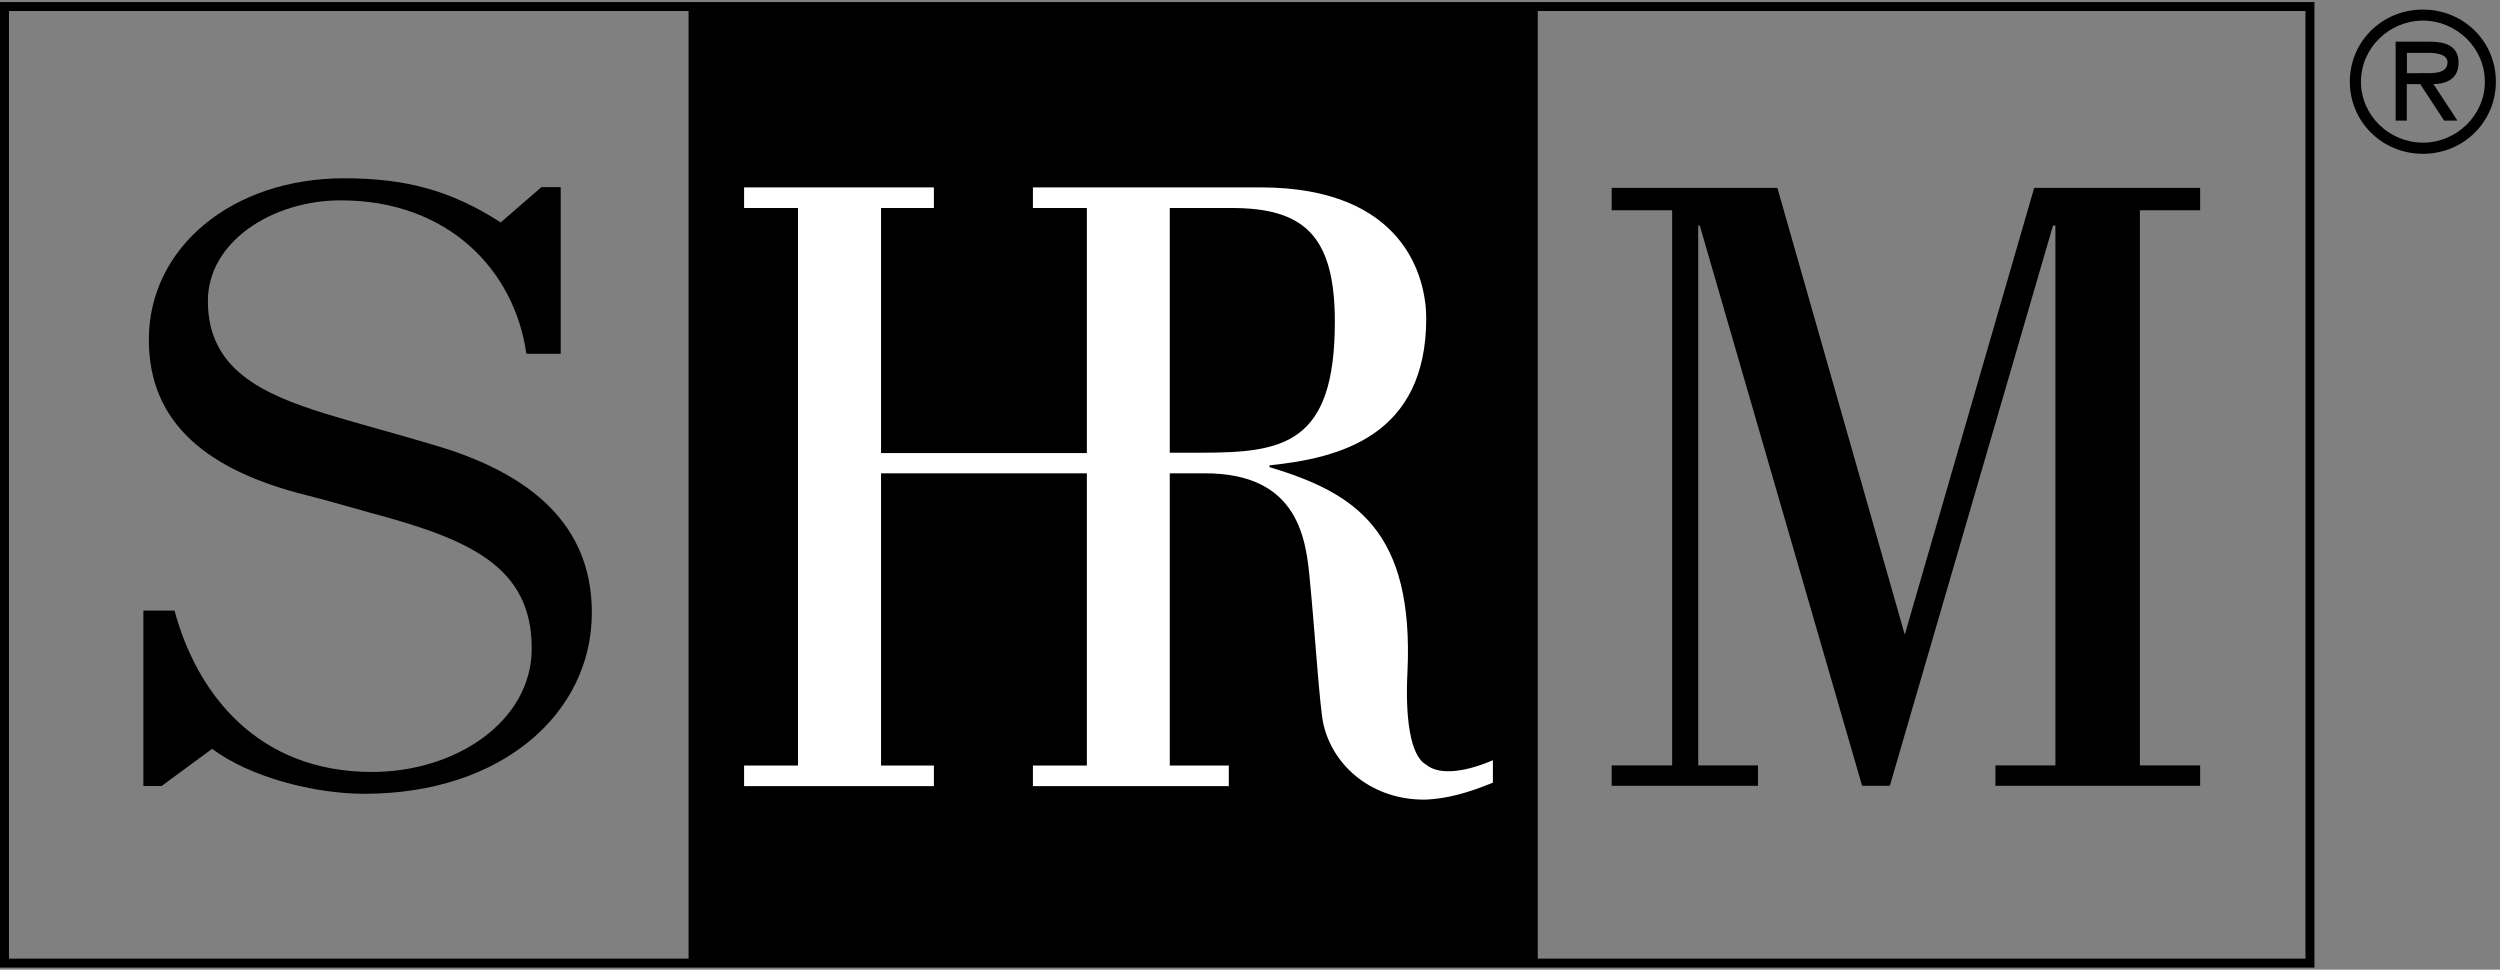
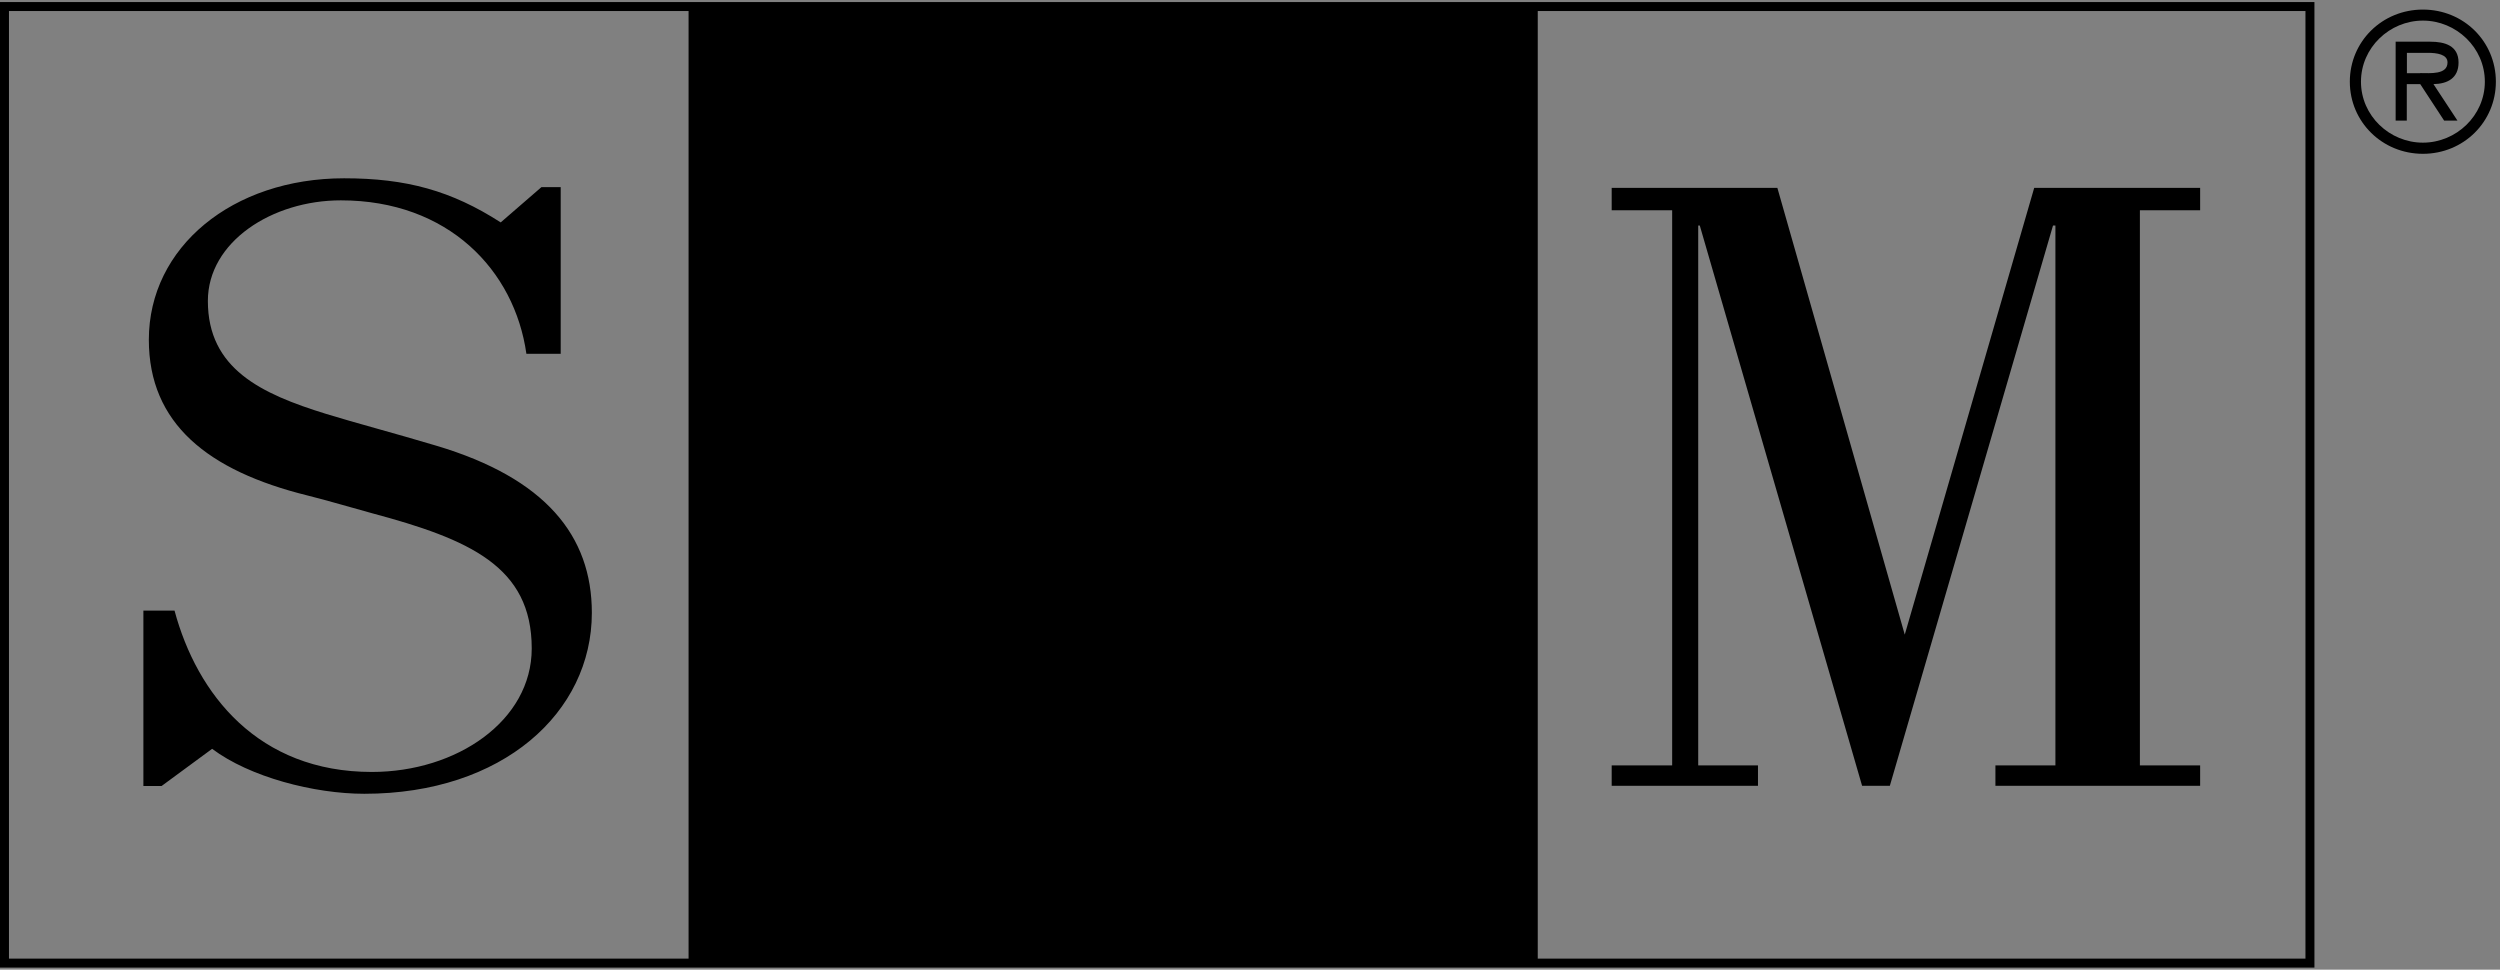
<svg xmlns="http://www.w3.org/2000/svg" id="Layer_1" version="1.1" viewBox="0 0 206.26 80">
  <rect x="0" y="0" width="206.26" height="80" fill="#808080" stroke="none" />
  <defs>
    <style>
      .st0 {
        fill: #fff;
      }
    </style>
  </defs>
  <path d="M190.95,79.83H0V.17h190.95v79.67ZM.74,79.09h189.47V.91H.74v78.19Z" />
  <rect x="56.81" y=".54" width="70.06" height="78.93" />
-   <path class="st0" d="M117.67,63.09c-1.37-.74-1.73-4.07-1.55-7.62.55-11.68-4.27-14.79-11.38-16.93v-.15c5.81-.59,12.93-2.44,12.93-12.13,0-3.33-1.79-10.8-13.68-10.8h-18.77v1.7h4.45v20.22h-16.98v-20.22h4.36v-1.7h-15.66v1.7h4.45v46h-4.45v1.7h15.66v-1.7h-4.36v-24.11h16.98v24.11h-4.45v1.7h16.16v-1.7h-4.87v-24.11h2.91c7.8,0,8.35,5.54,8.66,8.95.43,4.43.8,10.43,1.11,11.76.8,3.48,4.07,6.29,8.47,6.21,1.61-.07,3.4-.52,5.51-1.4v-1.85c-2.05.89-4.34,1.33-5.51.37ZM99.05,37.35h-2.54v-20.19h5.08c5.94,0,8.54,2.22,8.54,9.39,0,10.13-4.27,10.8-11.07,10.8Z" />
  <polygon points="176.55 17.35 181.52 17.35 181.52 15.5 167.83 15.5 157.15 52.36 146.64 15.5 132.97 15.5 132.97 17.35 137.96 17.35 137.96 63.15 132.97 63.15 132.97 64.83 145.04 64.83 145.04 63.15 140.11 63.15 140.11 18.61 140.24 18.61 153.63 64.83 155.92 64.83 169.38 18.61 169.58 18.61 169.58 63.15 164.63 63.15 164.63 64.83 181.52 64.83 181.52 63.15 176.55 63.15 176.55 17.35" />
  <path d="M17.5,61.78c3.1,2.33,8.41,3.71,12.56,3.71,11.42,0,18.77-6.71,18.77-14.93,0-6.37-3.84-11.11-12.84-13.79-3.37-1.01-6.75-1.9-9.08-2.62-5.37-1.66-9.76-3.72-9.76-9.32,0-4.88,5.3-8.3,10.97-8.3,8.85,0,14.33,5.75,15.31,12.66h2.83v-13.75h-1.59l-3.36,2.91c-4.07-2.62-7.79-3.64-12.92-3.64-9.21,0-16.11,5.68-16.11,13.32,0,6.91,4.86,10.81,13.09,12.85,1.77.44,3.54.98,5.31,1.46,8.05,2.16,13.19,4.39,13.19,11.16,0,5.97-6.19,10.19-13.19,10.19-9.38,0-14.42-6.4-16.28-13.31h-2.57v14.47h1.5l4.16-3.06Z" />
  <path d="M193.87,6.74c0-3.31,2.66-5.95,6.03-5.95s6.02,2.64,6.02,5.95-2.66,5.95-6.02,5.95-6.03-2.64-6.03-5.95ZM205.01,6.74c0-2.81-2.36-5.04-5.11-5.04s-5.11,2.23-5.11,5.04,2.36,5.03,5.11,5.03,5.11-2.23,5.11-5.03ZM202.76,9.95h-1.11l-1.97-3.01h-1.11v3.01h-.92V3.44h2.86c1.19,0,2.33.32,2.33,1.72,0,1.28-.9,1.76-2.07,1.78l1.98,3.01ZM199.68,6.03c.82,0,2.25.15,2.25-.88,0-.67-.89-.79-1.6-.79h-1.75v1.68h1.11Z" />
</svg>